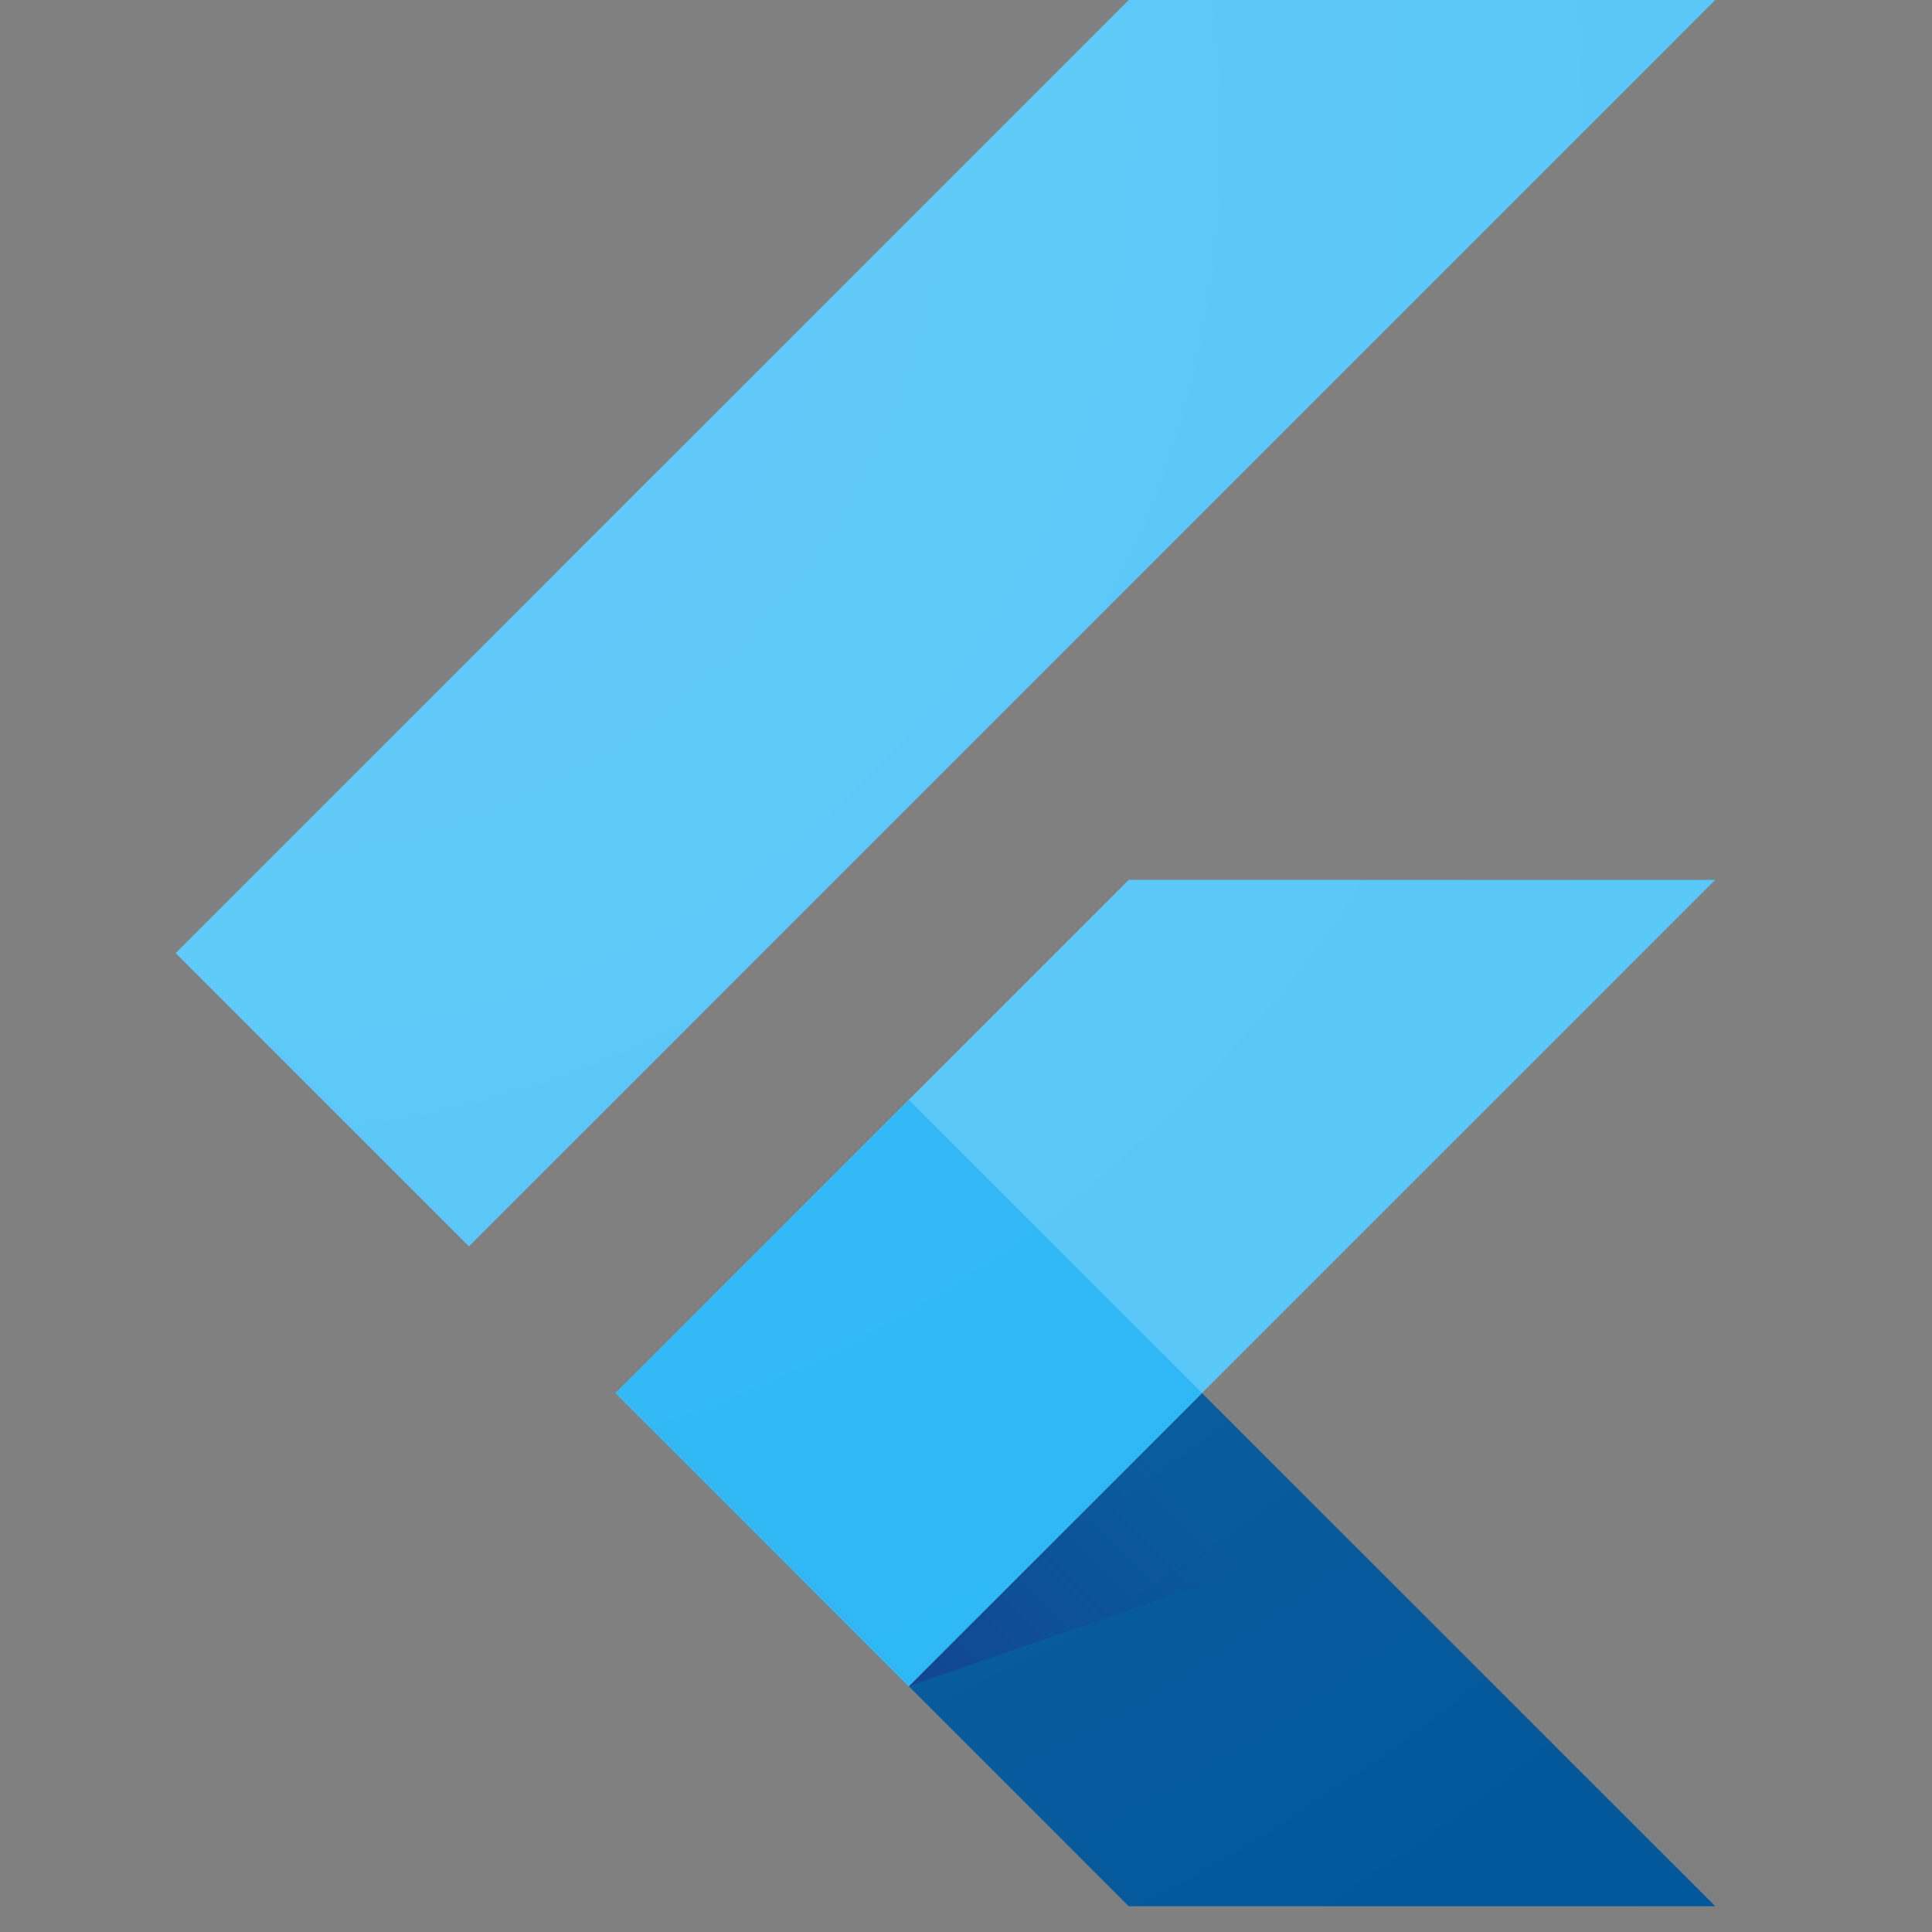
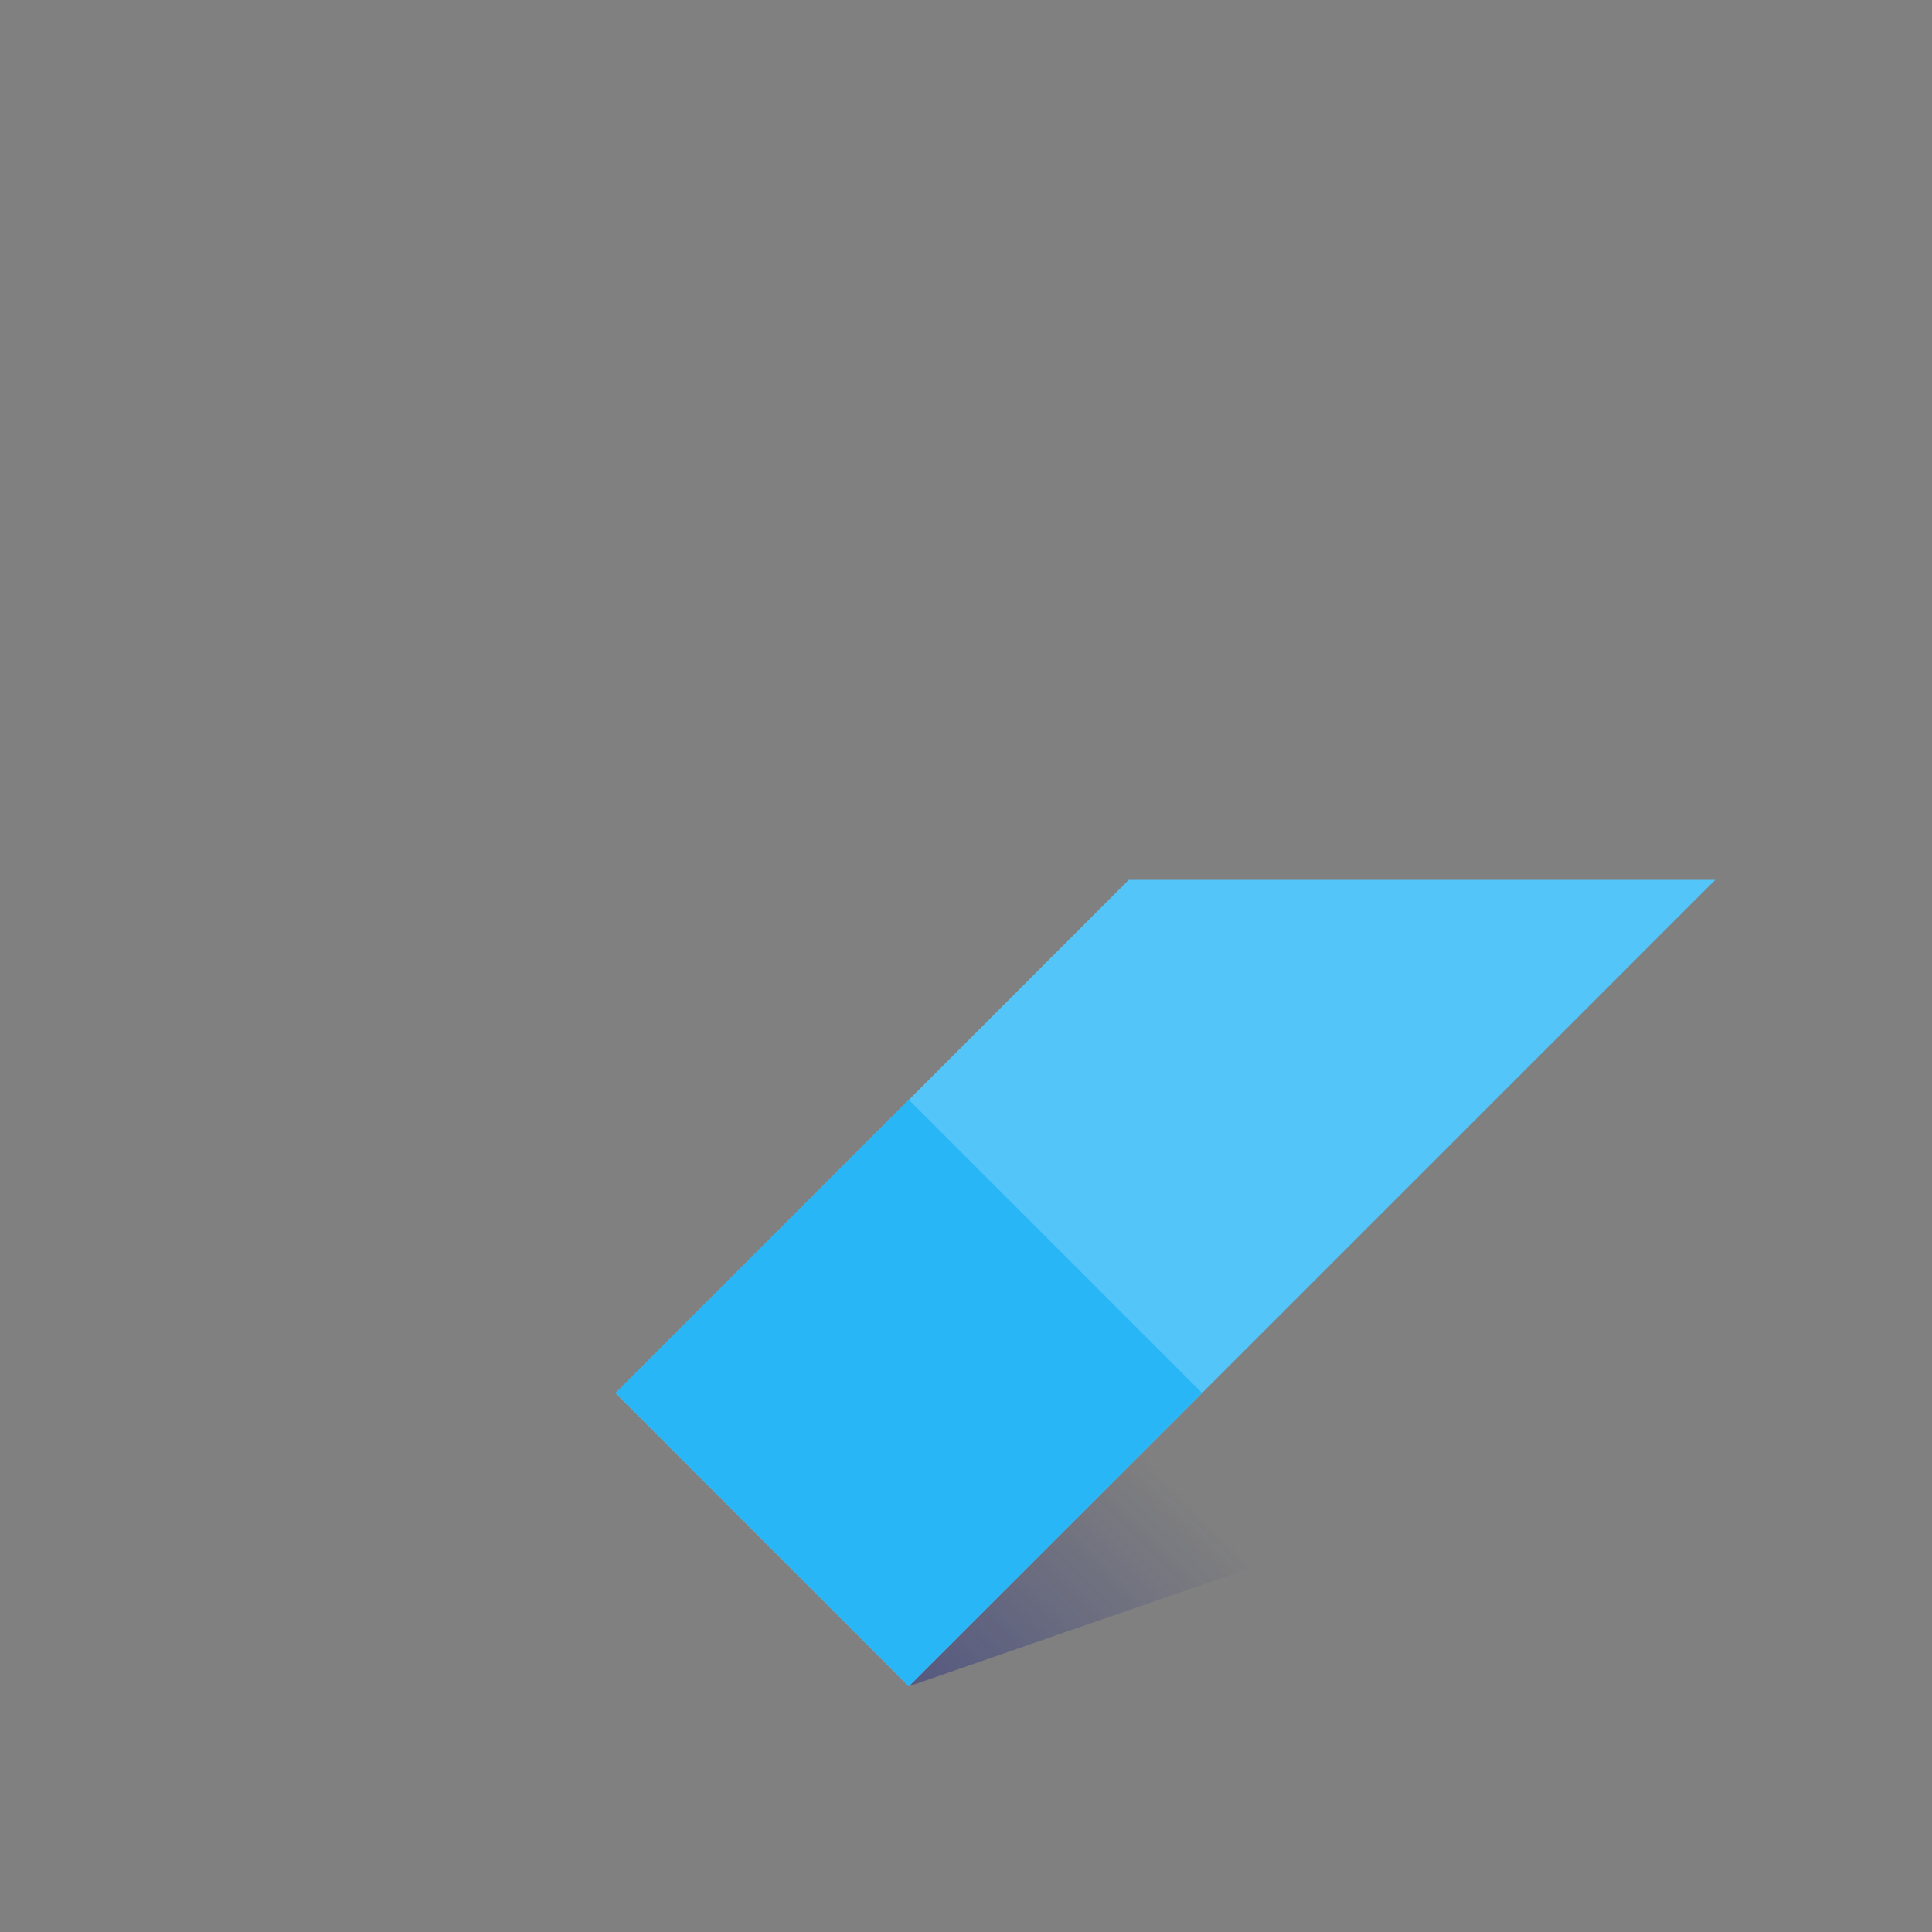
<svg xmlns="http://www.w3.org/2000/svg" fill="none" viewBox="0 0 44 44" height="44" width="44">
  <rect x="0" y="0" width="44" height="44" fill="#808080" stroke="none" />
  <path fill="#54C5F8" d="M39.063 20.038H25.706L14.02 31.727L20.697 38.404L39.063 20.038Z" />
-   <path fill="#54C5F8" d="M10.68 28.386L4 21.706L25.706 0H39.064L10.68 28.386Z" />
-   <path fill="#01579B" d="M20.698 38.404L25.706 43.413H39.064L27.375 31.727L20.698 38.404Z" />
-   <path fill="url(#paint0_linear_588_3226)" d="M20.698 38.404L30.604 34.975L27.375 31.727L20.698 38.404Z" />
+   <path fill="url(#paint0_linear_588_3226)" d="M20.698 38.404L30.604 34.975L27.375 31.727Z" />
  <path fill="#29B6F6" d="M20.697 25.046L14.019 31.723L20.697 38.401L27.374 31.723L20.697 25.046Z" />
-   <path fill="url(#paint1_radial_588_3226)" d="M39.064 20.038L27.378 31.724L39.064 43.413H25.706L20.698 38.404L14.017 31.724L25.706 20.038H39.064ZM25.706 0L4 21.706L10.68 28.386L39.064 0H25.706Z" />
  <defs>
    <linearGradient gradientUnits="userSpaceOnUse" y2="34.719" x2="27.619" y1="39.693" x1="22.645" id="paint0_linear_588_3226">
      <stop stop-opacity="0.4" stop-color="#1A237E" />
      <stop stop-opacity="0" stop-color="#1A237E" offset="1" />
    </linearGradient>
    <radialGradient gradientTransform="translate(4.987 2.96) scale(53.113 53.113)" gradientUnits="userSpaceOnUse" r="1" cy="0" cx="0" id="paint1_radial_588_3226">
      <stop stop-opacity="0.1" stop-color="white" />
      <stop stop-opacity="0" stop-color="white" offset="1" />
    </radialGradient>
  </defs>
</svg>